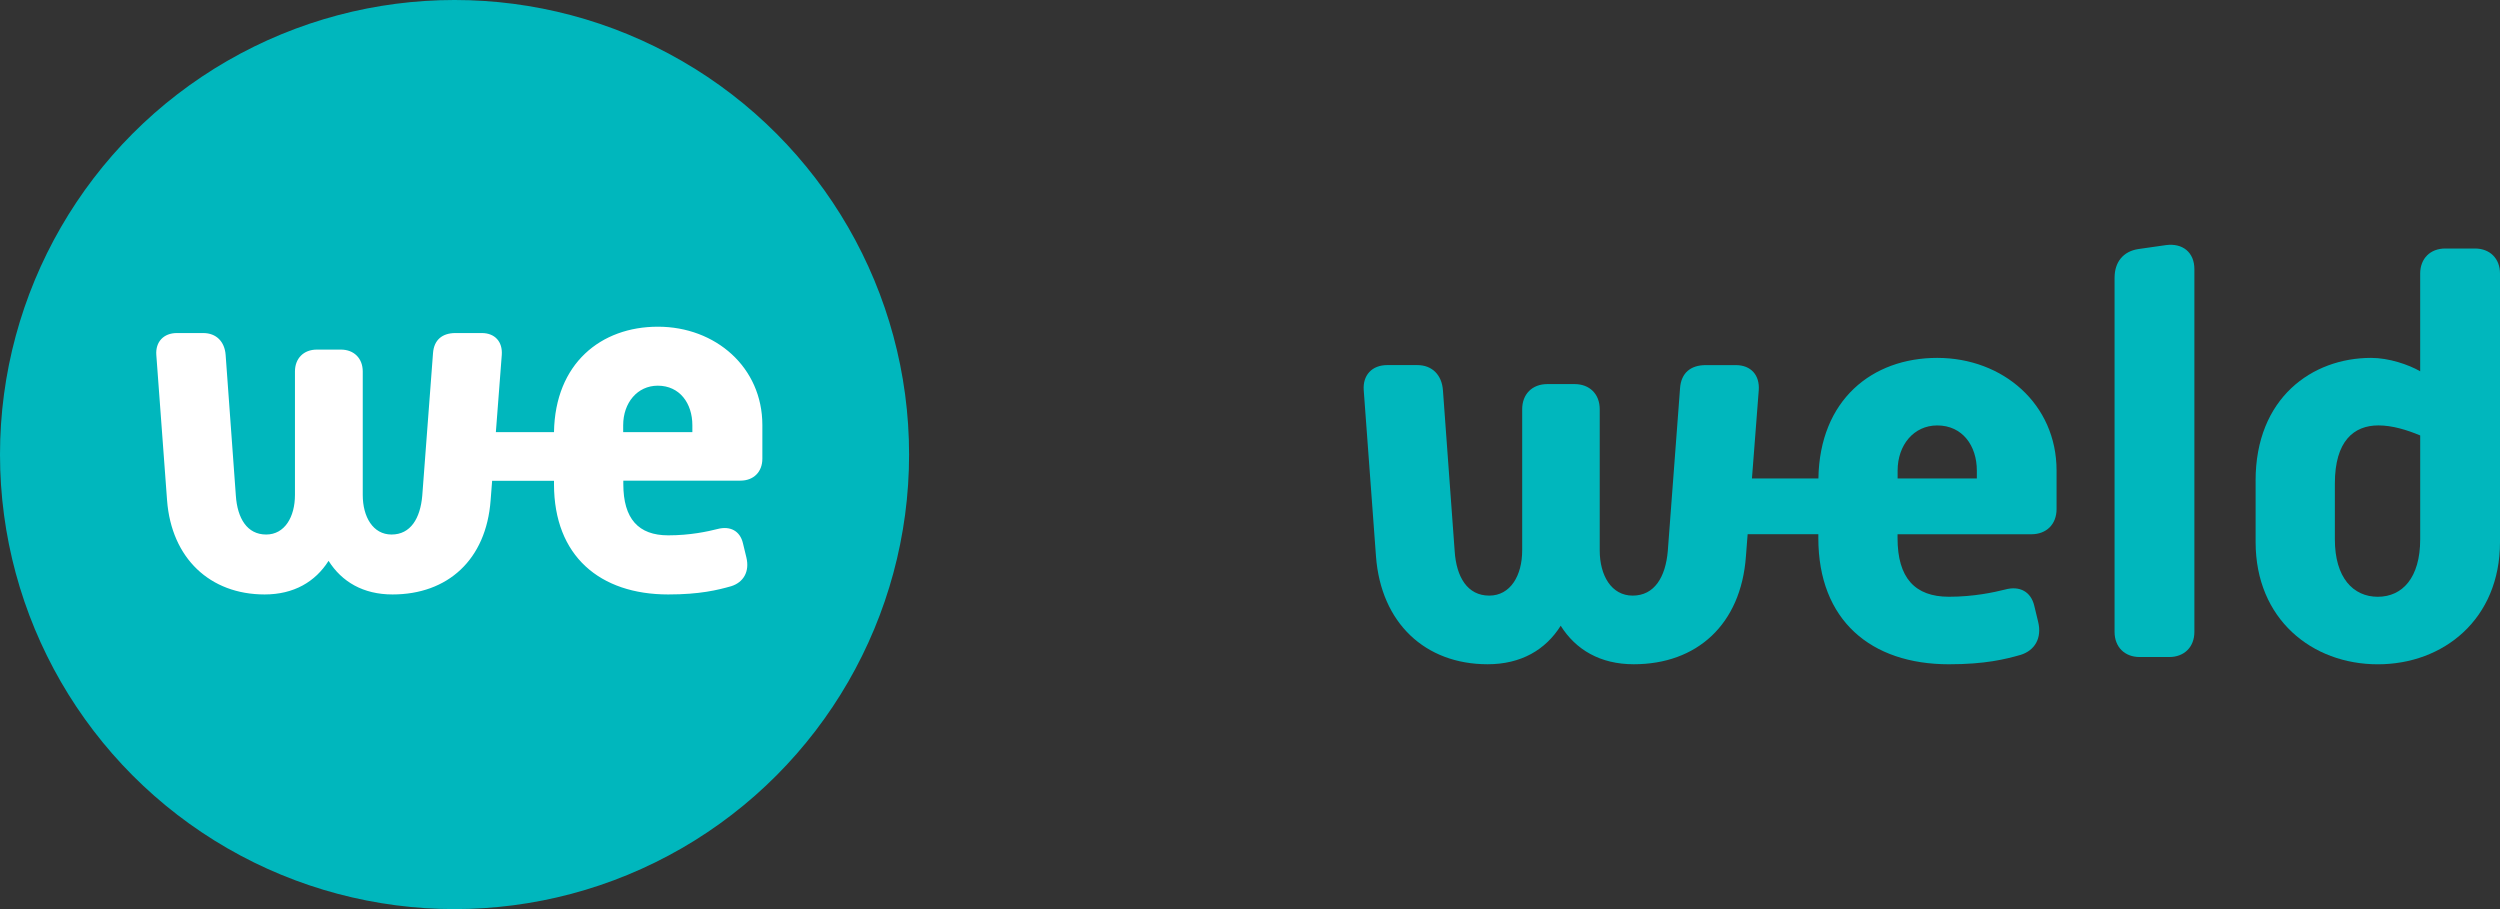
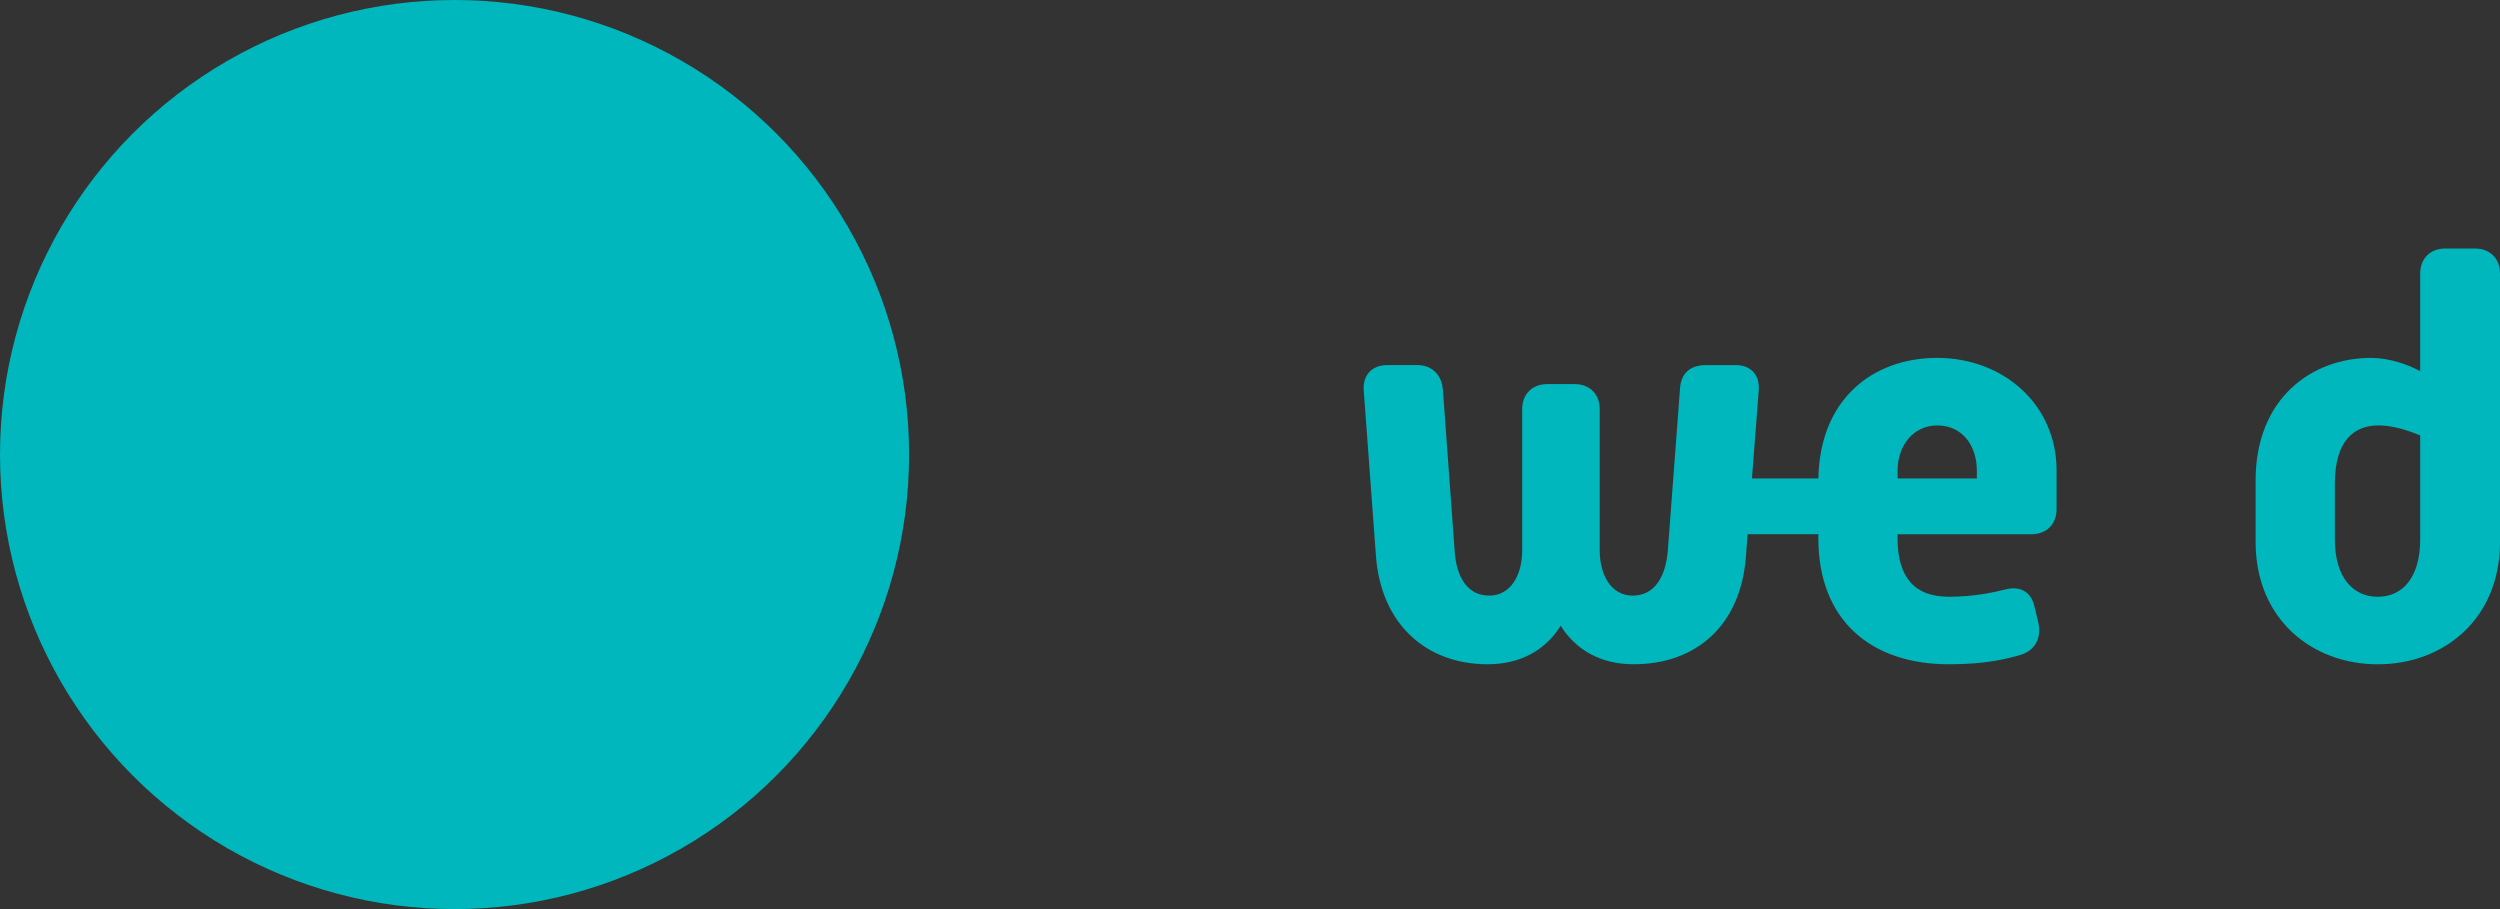
<svg xmlns="http://www.w3.org/2000/svg" width="165" height="60" viewBox="0 0 110 40" fill="none">
  <rect x="0" y="0" width="110" height="40" fill="#333333" stroke="none" />
  <ellipse cx="20" cy="20" rx="20" ry="20" fill="#00B7BD" />
-   <path fill-rule="evenodd" clip-rule="evenodd" d="M24.376 19.014C24.425 15.988 26.444 14.375 28.948 14.375C31.482 14.375 33.544 16.158 33.544 18.704V20.184C33.544 20.76 33.162 21.148 32.58 21.148H27.426V21.299C27.426 22.828 28.093 23.555 29.403 23.555C30.373 23.555 31.143 23.385 31.573 23.276C32.131 23.131 32.562 23.361 32.689 23.901L32.84 24.525C32.992 25.15 32.713 25.623 32.174 25.793C31.573 25.962 30.797 26.156 29.403 26.156C26.395 26.156 24.376 24.465 24.376 21.305V21.154H21.654L21.587 22.015C21.393 24.634 19.696 26.156 17.27 26.156C15.979 26.156 15.039 25.598 14.457 24.677C13.875 25.598 12.929 26.156 11.644 26.156C9.243 26.156 7.545 24.568 7.351 22.015L6.878 15.618C6.836 15.042 7.2 14.654 7.782 14.654H8.94C9.522 14.654 9.886 15.036 9.928 15.618L10.377 21.803C10.444 22.809 10.874 23.519 11.711 23.519C12.529 23.519 12.978 22.742 12.978 21.779V16.346C12.978 15.77 13.36 15.382 13.942 15.382H14.997C15.573 15.382 15.961 15.764 15.961 16.346V21.779C15.961 22.742 16.41 23.519 17.228 23.519C18.065 23.519 18.495 22.809 18.58 21.803L19.053 15.533C19.096 14.957 19.459 14.654 20.041 14.654H21.199C21.775 14.654 22.121 15.036 22.078 15.618L21.818 19.014H24.376ZM27.42 18.71V19.014H30.464V18.71C30.464 17.746 29.906 16.97 28.942 16.97C28.045 16.97 27.42 17.722 27.42 18.71Z" fill="white" />
-   <path d="M93.042 12.21C93.042 11.547 93.41 11.056 94.097 10.957L95.3 10.785C96.037 10.686 96.553 11.105 96.553 11.841V27.803C96.553 28.466 96.11 28.909 95.447 28.909H94.147C93.483 28.909 93.041 28.466 93.041 27.803V12.21H93.042Z" fill="#00B7BD" />
  <path fill-rule="evenodd" clip-rule="evenodd" d="M104.328 15.747C101.726 15.747 99.246 17.514 99.246 21.149H99.247V23.851C99.247 27.24 101.726 29.229 104.623 29.229C107.52 29.229 110 27.24 110 23.851V12.039C110 11.376 109.558 10.934 108.894 10.934H107.593C106.931 10.934 106.488 11.376 106.488 12.039V16.336C105.972 16.041 105.113 15.747 104.328 15.747ZM106.489 23.728C106.489 25.423 105.703 26.258 104.623 26.258C103.543 26.258 102.732 25.423 102.734 23.728V21.272C102.734 19.406 103.568 18.718 104.649 18.718C105.262 18.718 105.9 18.914 106.489 19.16V23.728Z" fill="#00B7BD" />
  <path fill-rule="evenodd" clip-rule="evenodd" d="M80.01 21.051C80.064 17.594 82.374 15.747 85.237 15.747C88.134 15.747 90.491 17.785 90.489 20.706V22.401C90.489 23.064 90.047 23.507 89.384 23.507H83.492V23.679C83.492 25.423 84.253 26.257 85.751 26.257C86.856 26.257 87.74 26.06 88.231 25.938C88.869 25.765 89.36 26.036 89.507 26.65L89.679 27.362C89.852 28.074 89.533 28.615 88.919 28.811C88.232 29.007 87.348 29.228 85.752 29.228C82.315 29.228 80.007 27.288 80.007 23.678V23.506H76.896L76.82 24.488C76.6 27.483 74.66 29.227 71.886 29.227C70.414 29.227 69.334 28.589 68.671 27.533C68.008 28.589 66.928 29.227 65.455 29.227C62.705 29.227 60.766 27.41 60.544 24.488L60.004 17.17C59.955 16.506 60.372 16.064 61.035 16.064H62.36C63.023 16.064 63.441 16.506 63.489 17.17L64.005 24.243C64.079 25.397 64.57 26.207 65.527 26.207C66.46 26.207 66.976 25.324 66.976 24.219V18.005C66.976 17.342 67.418 16.9 68.081 16.9H69.283C69.946 16.9 70.388 17.342 70.388 18.005V24.219C70.388 25.323 70.904 26.207 71.837 26.207C72.793 26.207 73.284 25.397 73.383 24.243L73.923 17.072C73.972 16.409 74.389 16.065 75.052 16.065H76.378C77.041 16.065 77.434 16.507 77.385 17.171L77.086 21.051H80.01ZM83.495 21.052H86.98H86.981V20.708C86.981 19.604 86.343 18.719 85.238 18.719C84.207 18.719 83.495 19.579 83.495 20.708V21.052Z" fill="#00B7BD" />
</svg>